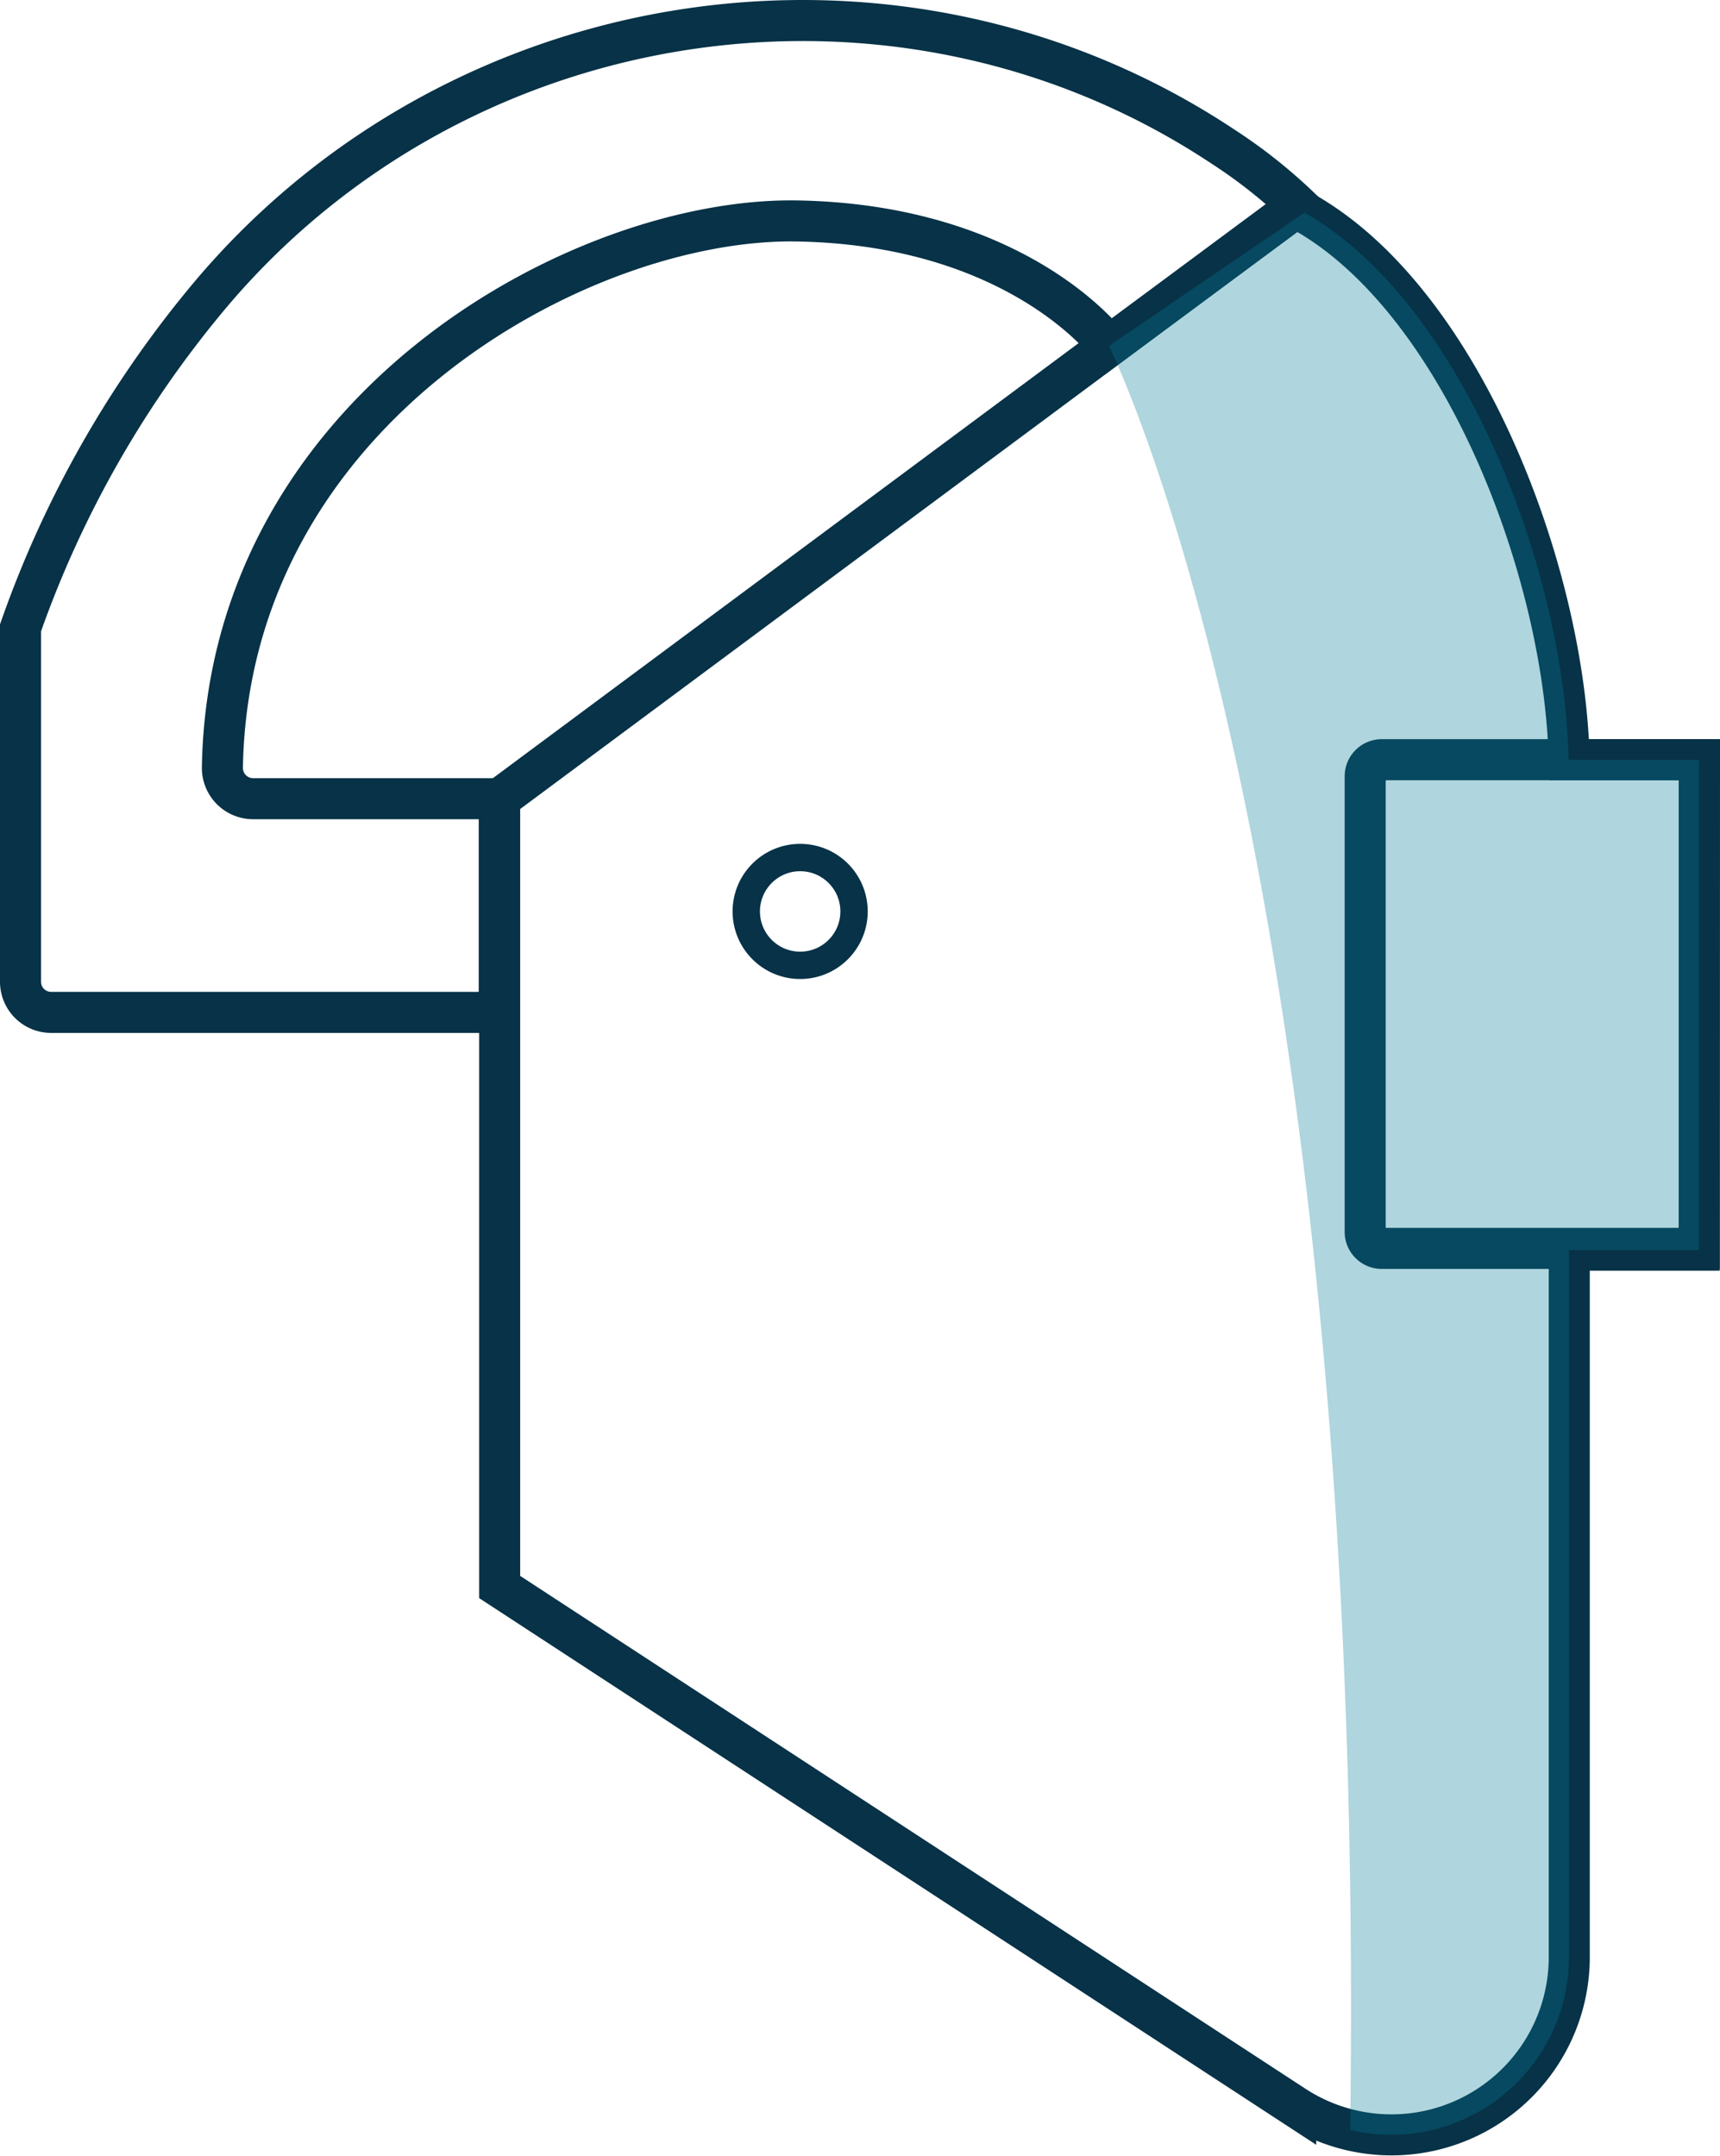
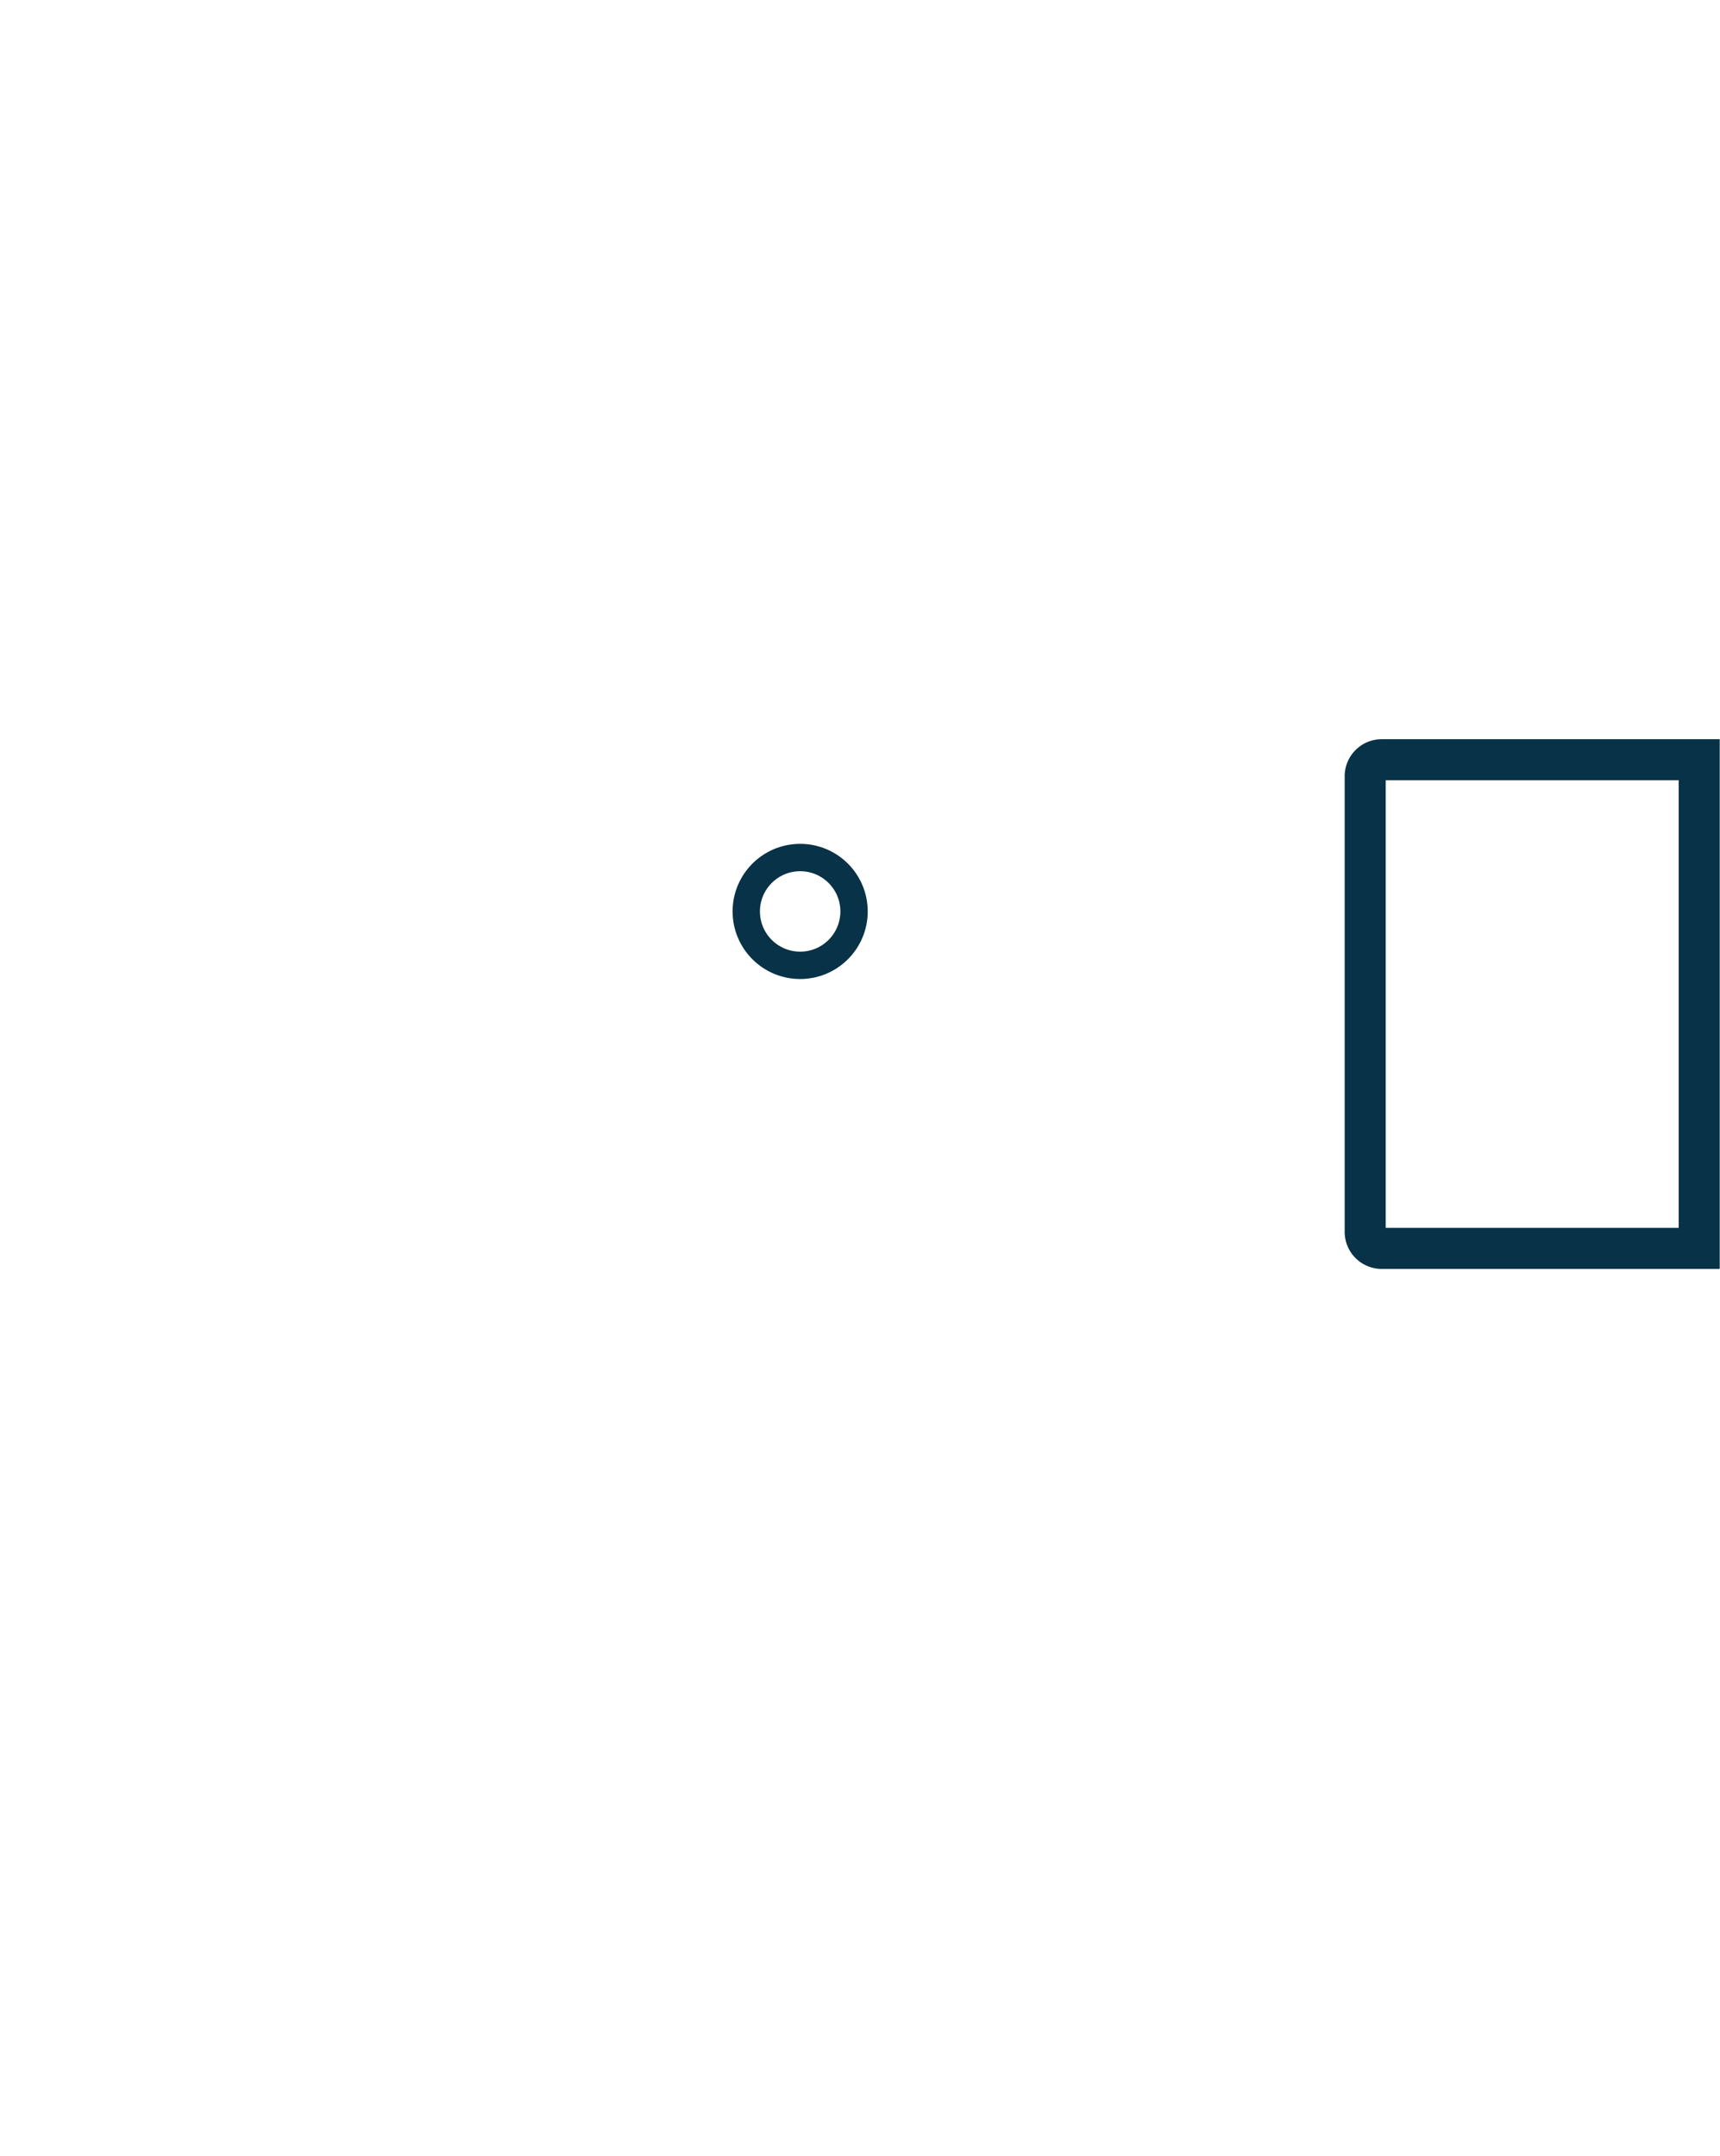
<svg xmlns="http://www.w3.org/2000/svg" viewBox="0 0 125.75 157.58">
  <title>welding</title>
  <g id="Layer_2" data-name="Layer 2">
    <g id="Layer_1-2" data-name="Layer 1">
-       <path d="M1.5,71.76V45.89a78.05,78.05,0,0,1,14-24.49C33.82-.19,65.84-4.93,89.42,10.72a37.79,37.79,0,0,1,6,4.82c.16.16-.67-.37-.67-.37L81.07,25.29s-6.51-8.86-22.81-9.14c-15.83-.26-41.53,13.83-42,39.91a2.25,2.25,0,0,0,2.24,2.32h18V74H3.74A2.24,2.24,0,0,1,1.5,71.76Z" style="fill: none;stroke: #073247;stroke-miterlimit: 10;stroke-width: 3px" />
-       <path d="M124.25,55.53h-9.53c-.31-13.85-8-34.13-20-40.36L36.53,58.38V116l58.2,38a13,13,0,0,0,20-10.84V91.38h9.5Z" style="fill: none;stroke: #073247;stroke-miterlimit: 10;stroke-width: 3px" />
      <circle cx="58.5" cy="66.62" r="3.94" style="fill: none;stroke: #073247;stroke-miterlimit: 10;stroke-width: 2px" />
      <path d="M101,55.53h23.23a0,0,0,0,1,0,0V91.25a0,0,0,0,1,0,0H101A1.21,1.21,0,0,1,99.81,90V56.74A1.21,1.21,0,0,1,101,55.53Z" style="fill: none;stroke: #073247;stroke-miterlimit: 10;stroke-width: 3px" />
-       <path d="M95.37,15.54l-14.3,9.75h0S100,62.76,98.71,155.69a13,13,0,0,0,16-12.58V91.38h9.5V55.53h-9.53C114.42,41.94,107.05,22.17,95.37,15.54Z" style="fill: #067b96;opacity: 0.32;isolation: isolate" />
    </g>
  </g>
</svg>